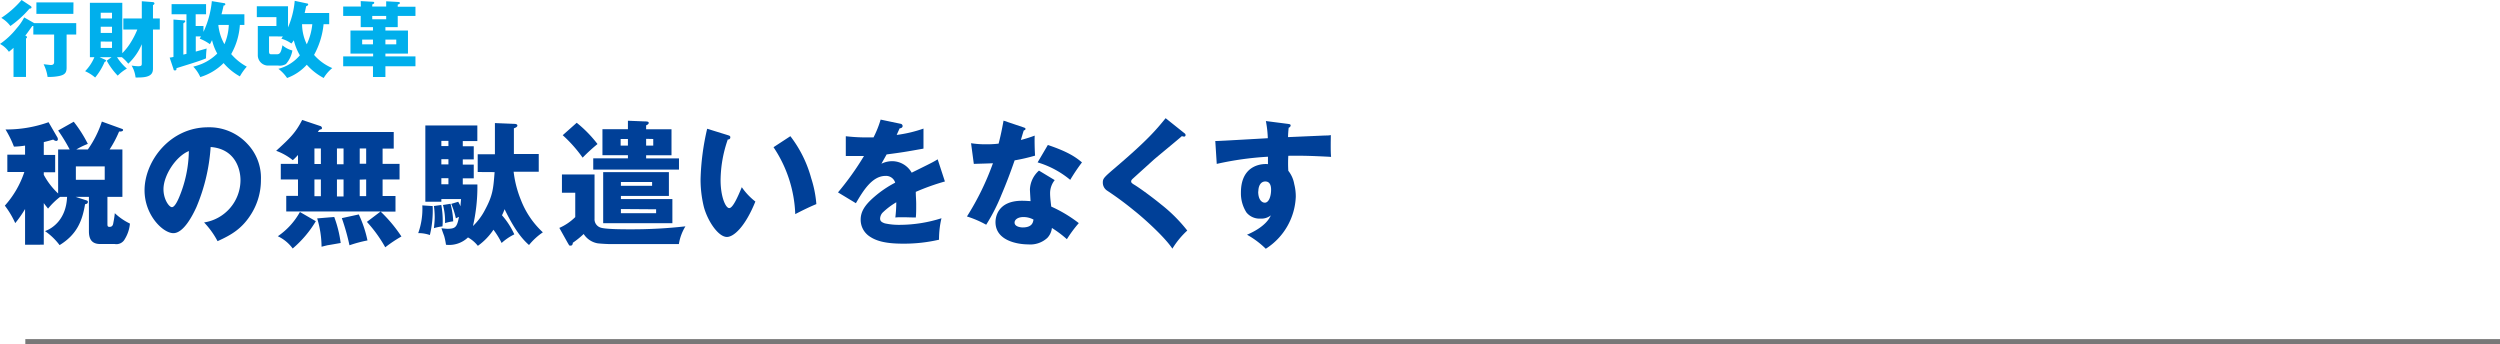
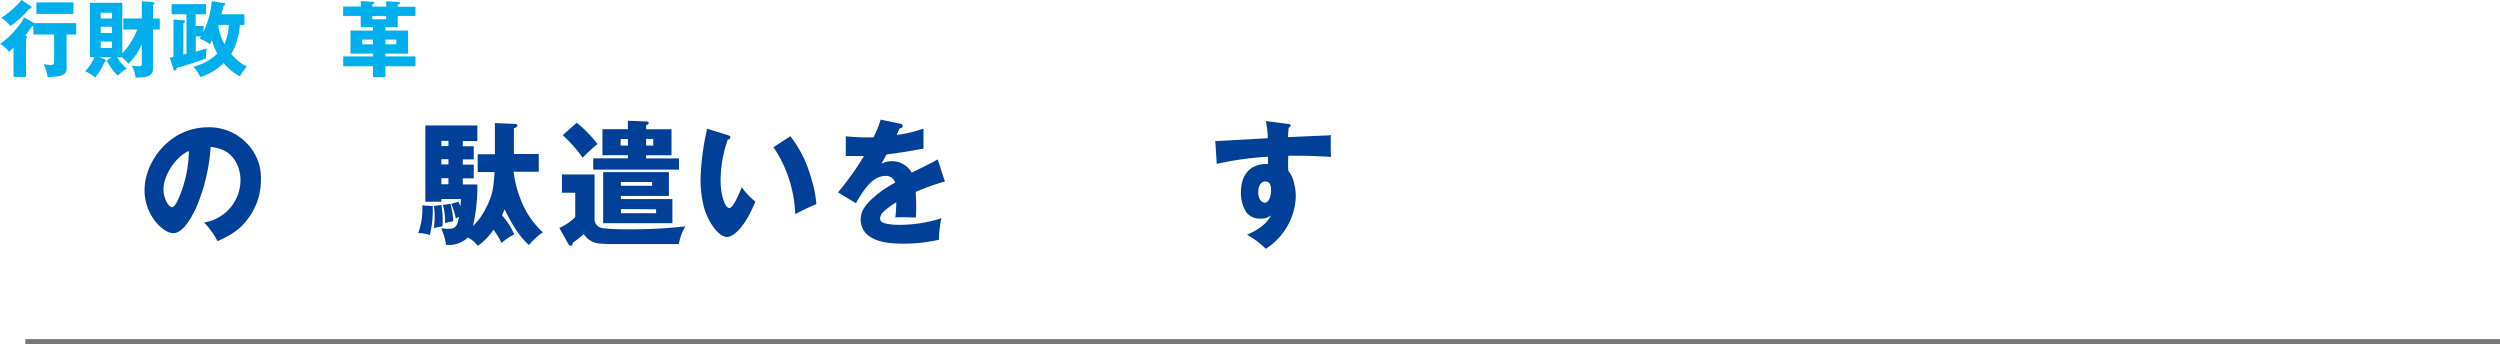
<svg xmlns="http://www.w3.org/2000/svg" viewBox="0 0 480.79 66.22">
  <defs>
    <style>.cls-1{fill:#004098;}.cls-2{fill:none;stroke:#787878;stroke-miterlimit:10;stroke-width:1.01px;}.cls-3{fill:#00afec;}</style>
  </defs>
  <g id="图层_2" data-name="图层 2">
    <g id="レイヤー_1" data-name="レイヤー 1">
-       <path class="cls-1" d="M11.18,28.74H13.4a32.57,32.57,0,0,0-2.22-3.64l3-1.69a24.94,24.94,0,0,1,2.71,4.26,15.45,15.45,0,0,0-2.21,1.07H16.9a20.12,20.12,0,0,0,2.69-5.36l3.95,1.43a.21.21,0,0,1,.13.18c0,.31-.5.31-.77.31a21,21,0,0,1-1.82,3.44h2.46v9.12H20.66v5.07c0,.52,0,.7.42.7.57,0,.67-.44.72-.8A18.1,18.1,0,0,0,22.08,41a11.52,11.52,0,0,0,2.91,2,6.88,6.88,0,0,1-1,3,1.82,1.82,0,0,1-1.92.93H19.29c-1.74,0-2.19-1.06-2.19-2.47V37.86H14.54l2.09.68c.17.05.27.13.27.28,0,.37-.34.42-.54.45-.53,3.19-1.55,5.82-4.9,7.87a12,12,0,0,0-2.81-2.7c1.51-.52,4.08-2.31,4.25-6.58H11.56a13.75,13.75,0,0,0-2.32,2.26c-.32-.41-.52-.65-.82-1.06v8H4.82V40.2a22.08,22.08,0,0,1-1.89,2.71,16.7,16.7,0,0,0-2-3.36,18.32,18.32,0,0,0,3.75-6.47H1.41V29.75H4.82V28a16.08,16.08,0,0,1-2.14.2,20,20,0,0,0-1.62-3.3,24.21,24.21,0,0,0,8.28-1.4l1.74,3a2,2,0,0,1,.05.26.31.31,0,0,1-.34.34,1,1,0,0,1-.55-.26c-.45.13-.77.23-1.82.49v2.47h2.19v3.33H8.42v.49a13.9,13.9,0,0,0,2.76,3.59ZM14.59,32v2.58h5.55V32Z" />
      <path class="cls-1" d="M39.25,42.78a8.26,8.26,0,0,0,7-8.14c0-2.11-1-6-5.74-6.37a35.59,35.59,0,0,1-2.74,11.57c-.72,1.58-2.46,5-4.43,5s-5.54-3.43-5.54-8.24c0-5.59,4.87-12.12,12.21-12.12a10,10,0,0,1,7.56,3.18,9.44,9.44,0,0,1,2.61,6.91A12.26,12.26,0,0,1,48.41,41c-1.82,3-3.93,4.18-6.57,5.38A16,16,0,0,0,39.25,42.78Zm-7.81-6.4c0,2,1.1,3.46,1.62,3.46s1.07-1.15,1.37-1.85a23.91,23.91,0,0,0,1.89-8.94C33.81,30.06,31.44,33.75,31.44,36.38Z" />
-       <path class="cls-1" d="M73.2,40.67H55.05v-3h2.26V34.51H54v-3h3.31V29.8a10,10,0,0,1-1,1A11.41,11.41,0,0,0,53.11,29c2.66-2.42,3.75-3.48,5-5.93l3.58,1.2a.46.46,0,0,1,.23.34c0,.23-.15.26-.28.28a1.13,1.13,0,0,0-.27.13l-.25.37h14.6v3.19H73.58v2.94h3.26v3H73.58v3.17h2.48v3H73.2a27.41,27.41,0,0,1,4,4.79,25.17,25.17,0,0,0-3.11,2.08,26,26,0,0,0-3.53-4.89ZM60.74,42.54a21,21,0,0,1-4.45,5.25,7.56,7.56,0,0,0-2.86-2.36,13.61,13.61,0,0,0,4.25-4.66Zm-.27-11h1.24V28.55H60.47Zm0,6.19h1.24V34.51H60.47Zm3.81,4a22.76,22.76,0,0,1,1.24,5c-.4.07-2.19.39-2.56.44l-1.12.28A19.21,19.21,0,0,0,61,42Zm.52-10.14h1.27V28.55H64.8Zm0,6.19h1.27V34.51H64.8ZM69,41.24a22.32,22.32,0,0,1,1.67,5,25.3,25.3,0,0,0-3.46.93,42.92,42.92,0,0,0-1.47-5.22Zm.18-12.69v2.94h1.24V28.55Zm0,6v3.17h1.24V34.51Z" />
      <path class="cls-1" d="M83.21,39.63a20.26,20.26,0,0,1-.54,5.57,6.74,6.74,0,0,0-2.24-.37,13.83,13.83,0,0,0,.79-5.33Zm8.66-6.55V29.67h3.31v-6l3.73.15c.22,0,.59.06.59.32s-.32.41-.67.54v4.94h4.78v3.41H98.78a20.62,20.62,0,0,0,1.4,5.43,16.65,16.65,0,0,0,4.22,6.22,12.33,12.33,0,0,0-2.66,2.44c-1.39-1.2-2.88-3.12-4.7-6.89a9.79,9.79,0,0,1-.5,1.17,14.79,14.79,0,0,1,2.37,3.67,10.36,10.36,0,0,0-2.44,1.66,15.85,15.85,0,0,0-1.57-2.55,11.88,11.88,0,0,1-3,3.1A6.4,6.4,0,0,0,90,45.66a5.22,5.22,0,0,1-4.23,1.41,12.81,12.81,0,0,0-.35-1.69c-.37-1-.42-1.17-.52-1.49A11.38,11.38,0,0,0,86,44c1.6,0,1.89-.32,2.27-2.29-.2.08-.3.13-.6.28a14.94,14.94,0,0,0-.89-2.78l1.34-.41a7.52,7.52,0,0,1,.45.88c0-.57.07-.91.1-1.4H84.88v.52H81.8V24.13h10v3H89v1h2.11v2.52H89v1h2.11v2.65H89v1.17h2.81a34,34,0,0,1-.85,8,11.72,11.72,0,0,0,2.32-3.12c1.49-2.78,1.59-4,1.84-7.25Zm-7,6.34a16.3,16.3,0,0,1,.27,3.12,7.93,7.93,0,0,1-.05,1,8.59,8.59,0,0,0-1.64.34c.05-.57.15-1.27.15-2.13a16.27,16.27,0,0,0-.15-2.13Zm1.37-11.33v-1H84.88v1Zm0,3.53v-1H84.88v1Zm0,3.82V34.27H84.88v1.17Zm.4,3.75a15.4,15.4,0,0,1,.52,3.38,7.82,7.82,0,0,0-1.57.34,12.12,12.12,0,0,0-.4-3.49Z" />
      <path class="cls-1" d="M114.34,33.55v8.52a1.67,1.67,0,0,0,1.14,1.69c.87.34,4.5.34,5.67.34a92.66,92.66,0,0,0,10.67-.57,9.17,9.17,0,0,0-1.26,3.41H117.27c-.34,0-2-.08-2.41-.16A4,4,0,0,1,112.25,45a16.77,16.77,0,0,1-2.09,1.69c0,.26-.1.55-.42.55s-.23,0-.57-.55l-1.6-2.86a10.13,10.13,0,0,0,3.06-2.08V37.06h-2.56V33.55Zm-3.43-9.94a23.79,23.79,0,0,1,4,4.09,33.15,33.15,0,0,0-2.86,2.62A26.19,26.19,0,0,0,108.22,26Zm18.23,1.25v5h-4.88v.6h6.32v2.16H114.09V30.45h6.67v-.6h-4.9v-5h4.9V23.22l3.25.13c.53,0,.75.06.75.29s-.3.39-.5.47v.75Zm-.5,8.24v4.58h-9.23v.6h9.9v4.65H116V33.1ZM120.76,28V26.73h-1.4V28ZM119.41,35v.73h6V35Zm0,5.2V41h6.77v-.75Zm4.85-13.5V28h1.37V26.73Z" />
      <path class="cls-1" d="M140,26c.35.11.45.19.45.39a.39.39,0,0,1-.48.42,24.32,24.32,0,0,0-1.39,7.83c0,3.17.95,5.38,1.67,5.38S142,37.6,142.66,36a12.3,12.3,0,0,0,2.61,2.76c-2,4.94-4.2,6.81-5.47,6.81-1.64,0-3.68-3-4.43-5.75a22.12,22.12,0,0,1-.64-5.38A47.71,47.71,0,0,1,136,24.76Zm12,.19a23.16,23.16,0,0,1,4,8.06,21.62,21.62,0,0,1,1,5c-1.42.58-3.11,1.43-4.06,1.93a24.64,24.64,0,0,0-4.18-12.87Z" />
      <path class="cls-1" d="M173.17,23.8a.46.46,0,0,1,.42.44c0,.08-.05.41-.57.44-.1.21-.5,1.09-.57,1.27a25.21,25.21,0,0,0,5.15-1.22v3.85c-3.61.65-4.13.73-7.09,1.12-.4.73-.47.83-1,1.79A4.67,4.67,0,0,1,171.7,31a4.33,4.33,0,0,1,3.63,2.21c3.68-1.82,4.08-2,5-2.57l1.39,4.26a43.29,43.29,0,0,0-5.6,2c0,.83.08,1.53.08,2.36,0,1.09,0,1.95-.08,2.57-.79,0-1.69-.05-2.48-.05s-.95,0-1.45.05a26.11,26.11,0,0,0,.18-2.93,14.07,14.07,0,0,0-2.64,2,1.8,1.8,0,0,0-.47,1.12c0,.44.2.7.92.94a12.61,12.61,0,0,0,2.88.28,26.66,26.66,0,0,0,8-1.27,17.45,17.45,0,0,0-.47,4.13,30,30,0,0,1-6.94.76c-3.26,0-5.17-.49-6.54-1.48a3.84,3.84,0,0,1-1.59-3.12c0-1.46.67-2.73,2.64-4.42a20.42,20.42,0,0,1,4-2.71,1.83,1.83,0,0,0-1.86-1.3c-2.59,0-4.33,2.91-5.7,5.25L161.16,37a55,55,0,0,0,5-7c-1.29,0-2.31,0-3.5,0l0-3.8a34.53,34.53,0,0,0,3.91.23c.72,0,1,0,1.42,0A19.76,19.76,0,0,0,169.36,23Z" />
-       <path class="cls-1" d="M186.75,27.54a17.39,17.39,0,0,0,2.86.21c.55,0,1.4,0,2.44-.13.55-2.13.77-3.49.95-4.42l3.85,1.3c.3.1.37.15.37.31s-.24.26-.34.29c-.1.31-.15.46-.55,1.82a25.2,25.2,0,0,0,2.66-.84c-.05,1,0,2.84.07,3.85a35.19,35.19,0,0,1-3.93.91c-.77,2.24-1.61,4.45-2.53,6.61a36,36,0,0,1-2.94,5.77,19.75,19.75,0,0,0-3.7-1.59,51.5,51.5,0,0,0,5-10.24c-.57.05-3.16.1-3.68.13Zm16.09,7.1a4,4,0,0,0-.89,2.55c0,.85.17,2.08.22,2.54a25.87,25.87,0,0,1,5.3,3.18A23.93,23.93,0,0,0,205.18,46a21.63,21.63,0,0,0-2.88-2.16,3.31,3.31,0,0,1-.87,1.9A4.83,4.83,0,0,1,197.72,47c-1.87,0-6.27-.64-6.27-4.29,0-.85.35-4.1,5.1-4.1.7,0,1.2.05,1.64.07,0-.07-.12-2-.12-2.26a5.11,5.11,0,0,1,1.74-3.61Zm-6,7.1c-1.14,0-1.72.54-1.72,1.06,0,.86,1.32.94,1.55.94,1.94,0,2-1.09,2.09-1.51A4.1,4.1,0,0,0,196.8,41.74Zm4.68-13.86c3.85,1.3,5.32,2.31,6.56,3.35a36,36,0,0,0-2.26,3.36,17.71,17.71,0,0,0-6.27-3.36Z" />
-       <path class="cls-1" d="M227.75,25.59c.18.13.25.23.25.39a.27.27,0,0,1-.3.29c-.12,0-.27-.06-.42-.08-.52.49-4.55,3.79-5.39,4.52-1,.91-3,2.71-4,3.62-.28.26-.35.39-.35.57s.1.34.67.67c1.39.86,4,2.84,5.12,3.77a29.42,29.42,0,0,1,5,5,15.84,15.84,0,0,0-2.86,3.48c-1.55-2.34-5.75-6.06-7.27-7.25a61.85,61.85,0,0,0-5.27-3.9,1.83,1.83,0,0,1-.84-1.54c0-.83.19-1,2.73-3.17,5.85-5,7.54-7,9.35-9.23Z" />
      <path class="cls-1" d="M247.66,23.82c.33.05.55.08.55.29a.46.46,0,0,1-.37.44,17.34,17.34,0,0,0-.13,1.82l7.14-.31c.5,0,.62,0,1.09-.08,0,.55-.07,3.12.05,4.19-4.37-.24-6.24-.24-8.23-.21a26,26,0,0,0,0,2.88,5.63,5.63,0,0,1,1.14,2.55,9.65,9.65,0,0,1,.3,2.45,12.42,12.42,0,0,1-5.77,10,16.91,16.91,0,0,0-3.61-2.7c1.12-.47,3.73-1.74,4.58-3.72a2.92,2.92,0,0,1-2,.62,3.24,3.24,0,0,1-2.68-1.17,6.79,6.79,0,0,1-1.07-3.84c0-5.75,4.7-5.54,5.2-5.46,0-.81,0-1,0-1.43A60.13,60.13,0,0,0,234,31.52l-.28-4.4c.58,0,1.55-.05,10.1-.54a21.09,21.09,0,0,0-.37-3.3Zm-5.69,13c0,1.67.77,2.16,1.27,2.16.77,0,1.21-1.2,1.21-2.5,0-.78-.22-1.58-1.11-1.58S242,35.76,242,36.82Z" />
      <line class="cls-2" x1="4.87" y1="65.72" x2="480.79" y2="65.72" />
      <path class="cls-3" d="M6.58,4.45h8.08V6.64H12.81V13c0,.91-.26,1.39-1.5,1.63a9.67,9.67,0,0,1-2.16.16,7.91,7.91,0,0,0-.76-2.43c.21,0,1.16.14,1.36.14s.66,0,.66-.56V6.64h-4V5H6.23c-.17.19-.6.82-.89,1.22s-.38.51-.49.64c.12,0,.34.14.34.29A.27.27,0,0,1,5,7.39v7.4H2.6V9.2a11,11,0,0,1-.89.76A4.83,4.83,0,0,0,0,8.45a14.62,14.62,0,0,0,3.2-3,10.15,10.15,0,0,0,1.45-2.1Zm-.69-3.3a.34.34,0,0,1,.17.26c0,.22-.24.25-.38.24A20,20,0,0,1,2,5,6.08,6.08,0,0,0,.25,3.44,18.38,18.38,0,0,0,4.15,0Zm8.22,1.52H7V.46h7.13Z" />
      <path class="cls-3" d="M23.72,5.68V3.55h3.55V.24L29.36.4c.19,0,.34.11.34.27s-.15.24-.28.31V3.55h1.31V5.68H29.42v7.46c0,.88-.24,1.76-2.73,1.76a5.72,5.72,0,0,1-.62,0,5.71,5.71,0,0,0-.76-2.29,9.7,9.7,0,0,0,1.22.13c.71,0,.74-.16.74-.59V8.5a11.08,11.08,0,0,1-2.6,3.75A8,8,0,0,0,23.44,11h-.93a10,10,0,0,0,1.89,2.19,8,8,0,0,0-1.76,1.36,13.32,13.32,0,0,1-2.11-2.88l.92-.67H19.16l1.08.49c.08.05.16.13.16.21s-.2.19-.28.21a12.38,12.38,0,0,1-1.82,3,7.86,7.86,0,0,0-1.93-1.22A8.52,8.52,0,0,0,18.15,11h-.86V.54h6.23v9.69a11.3,11.3,0,0,0,1.65-2.11,15.44,15.44,0,0,0,1.24-2.44ZM21.54,3.55V2.45H19.37v1.1ZM19.37,5.14v1.2h2.17V5.14Zm0,2.85V9.22h2.17V8Z" />
      <path class="cls-3" d="M46.13,4.8a13,13,0,0,1-1.67,5.6,10.71,10.71,0,0,0,3,2.42,10.54,10.54,0,0,0-1.33,1.87A11.36,11.36,0,0,1,43,12.13a10.73,10.73,0,0,1-4.48,2.69,7,7,0,0,0-1.35-2,12.87,12.87,0,0,0,1.61-.52,9.41,9.41,0,0,0,3-2,9.79,9.79,0,0,1-1-2.58c-.06.11-.09.19-.41.78A8.49,8.49,0,0,0,38.4,7.43,3.85,3.85,0,0,0,38.65,7h-1V9.92l2.09-.59a15.55,15.55,0,0,0-.12,1.89c-.79.34-1.41.54-2.83,1l-2.85.89c0,.27,0,.43-.29.43s-.24-.12-.29-.27l-.73-2.19a5.17,5.17,0,0,0,.73-.13V3.76l2,.16c.13,0,.26,0,.26.19a.18.18,0,0,1-.08.16s-.23.18-.28.23v6l.6-.14V2.74H33V.8h6.63V2.74h-2V5h1.5V6.13A17.85,17.85,0,0,0,40.74.22l2.39.39a.2.2,0,0,1,.2.21.2.2,0,0,1-.18.22c-.13,0-.13,0-.17.13-.08.32-.12.56-.38,1.57H47V4.8ZM42,4.8l0,.1a9.41,9.41,0,0,0,1.16,3.6A10.1,10.1,0,0,0,44,4.8Z" />
-       <path class="cls-3" d="M51.74,7V9.89c0,.51.2.55.46.55h1c.6,0,.84-.24,1.12-1.73a4.75,4.75,0,0,0,1.91,1A5.32,5.32,0,0,1,55,12.31a2.4,2.4,0,0,1-1.57.29H51.34a2,2,0,0,1-1.76-1.88V5h3.58V3.3H49.39V1.2h6V5.28A16.48,16.48,0,0,0,56.68.16l2.39.51c.1,0,.2.07.2.19s-.1.23-.39.34c-.09.42-.15.72-.29,1.3h4.72V4.66H62.23a15.36,15.36,0,0,1-1.83,5.9,9.53,9.53,0,0,0,3.5,2.53A7.37,7.37,0,0,0,62.25,15,11.69,11.69,0,0,1,59,12.45,9.5,9.5,0,0,1,55.21,15a7.24,7.24,0,0,0-1.67-1.76,8.14,8.14,0,0,0,4.13-2.6,10.48,10.48,0,0,1-1.16-2.89c-.23.32-.27.38-.47.62a6.18,6.18,0,0,0-1.93-.93c.12-.17.17-.24.29-.43Zm6.35-2.35A9.15,9.15,0,0,0,59,8.52a11.8,11.8,0,0,0,1.06-3.86Z" />
      <path class="cls-3" d="M69.37.21,71.7.34c.12,0,.27,0,.27.19s-.12.19-.38.33v.39h2.68v-1l2.37.13c.09,0,.26,0,.26.2s-.05.12-.41.32v.39H79.9V3.07H76.49V5.22H74.12v.65h4.34v4.44H74.12v.53H79.9v1.9H74.12v2.07H71.73V12.74H66v-1.9h5.76v-.53H67.4V5.87h4.33V5.22H69.37V3.07H66V1.25h3.4Zm2.36,8.31v-.9H69.65v.9Zm2.54-5.45H71.59V3.7h2.68Zm-.15,4.55v.9h2.09v-.9Z" />
    </g>
  </g>
</svg>